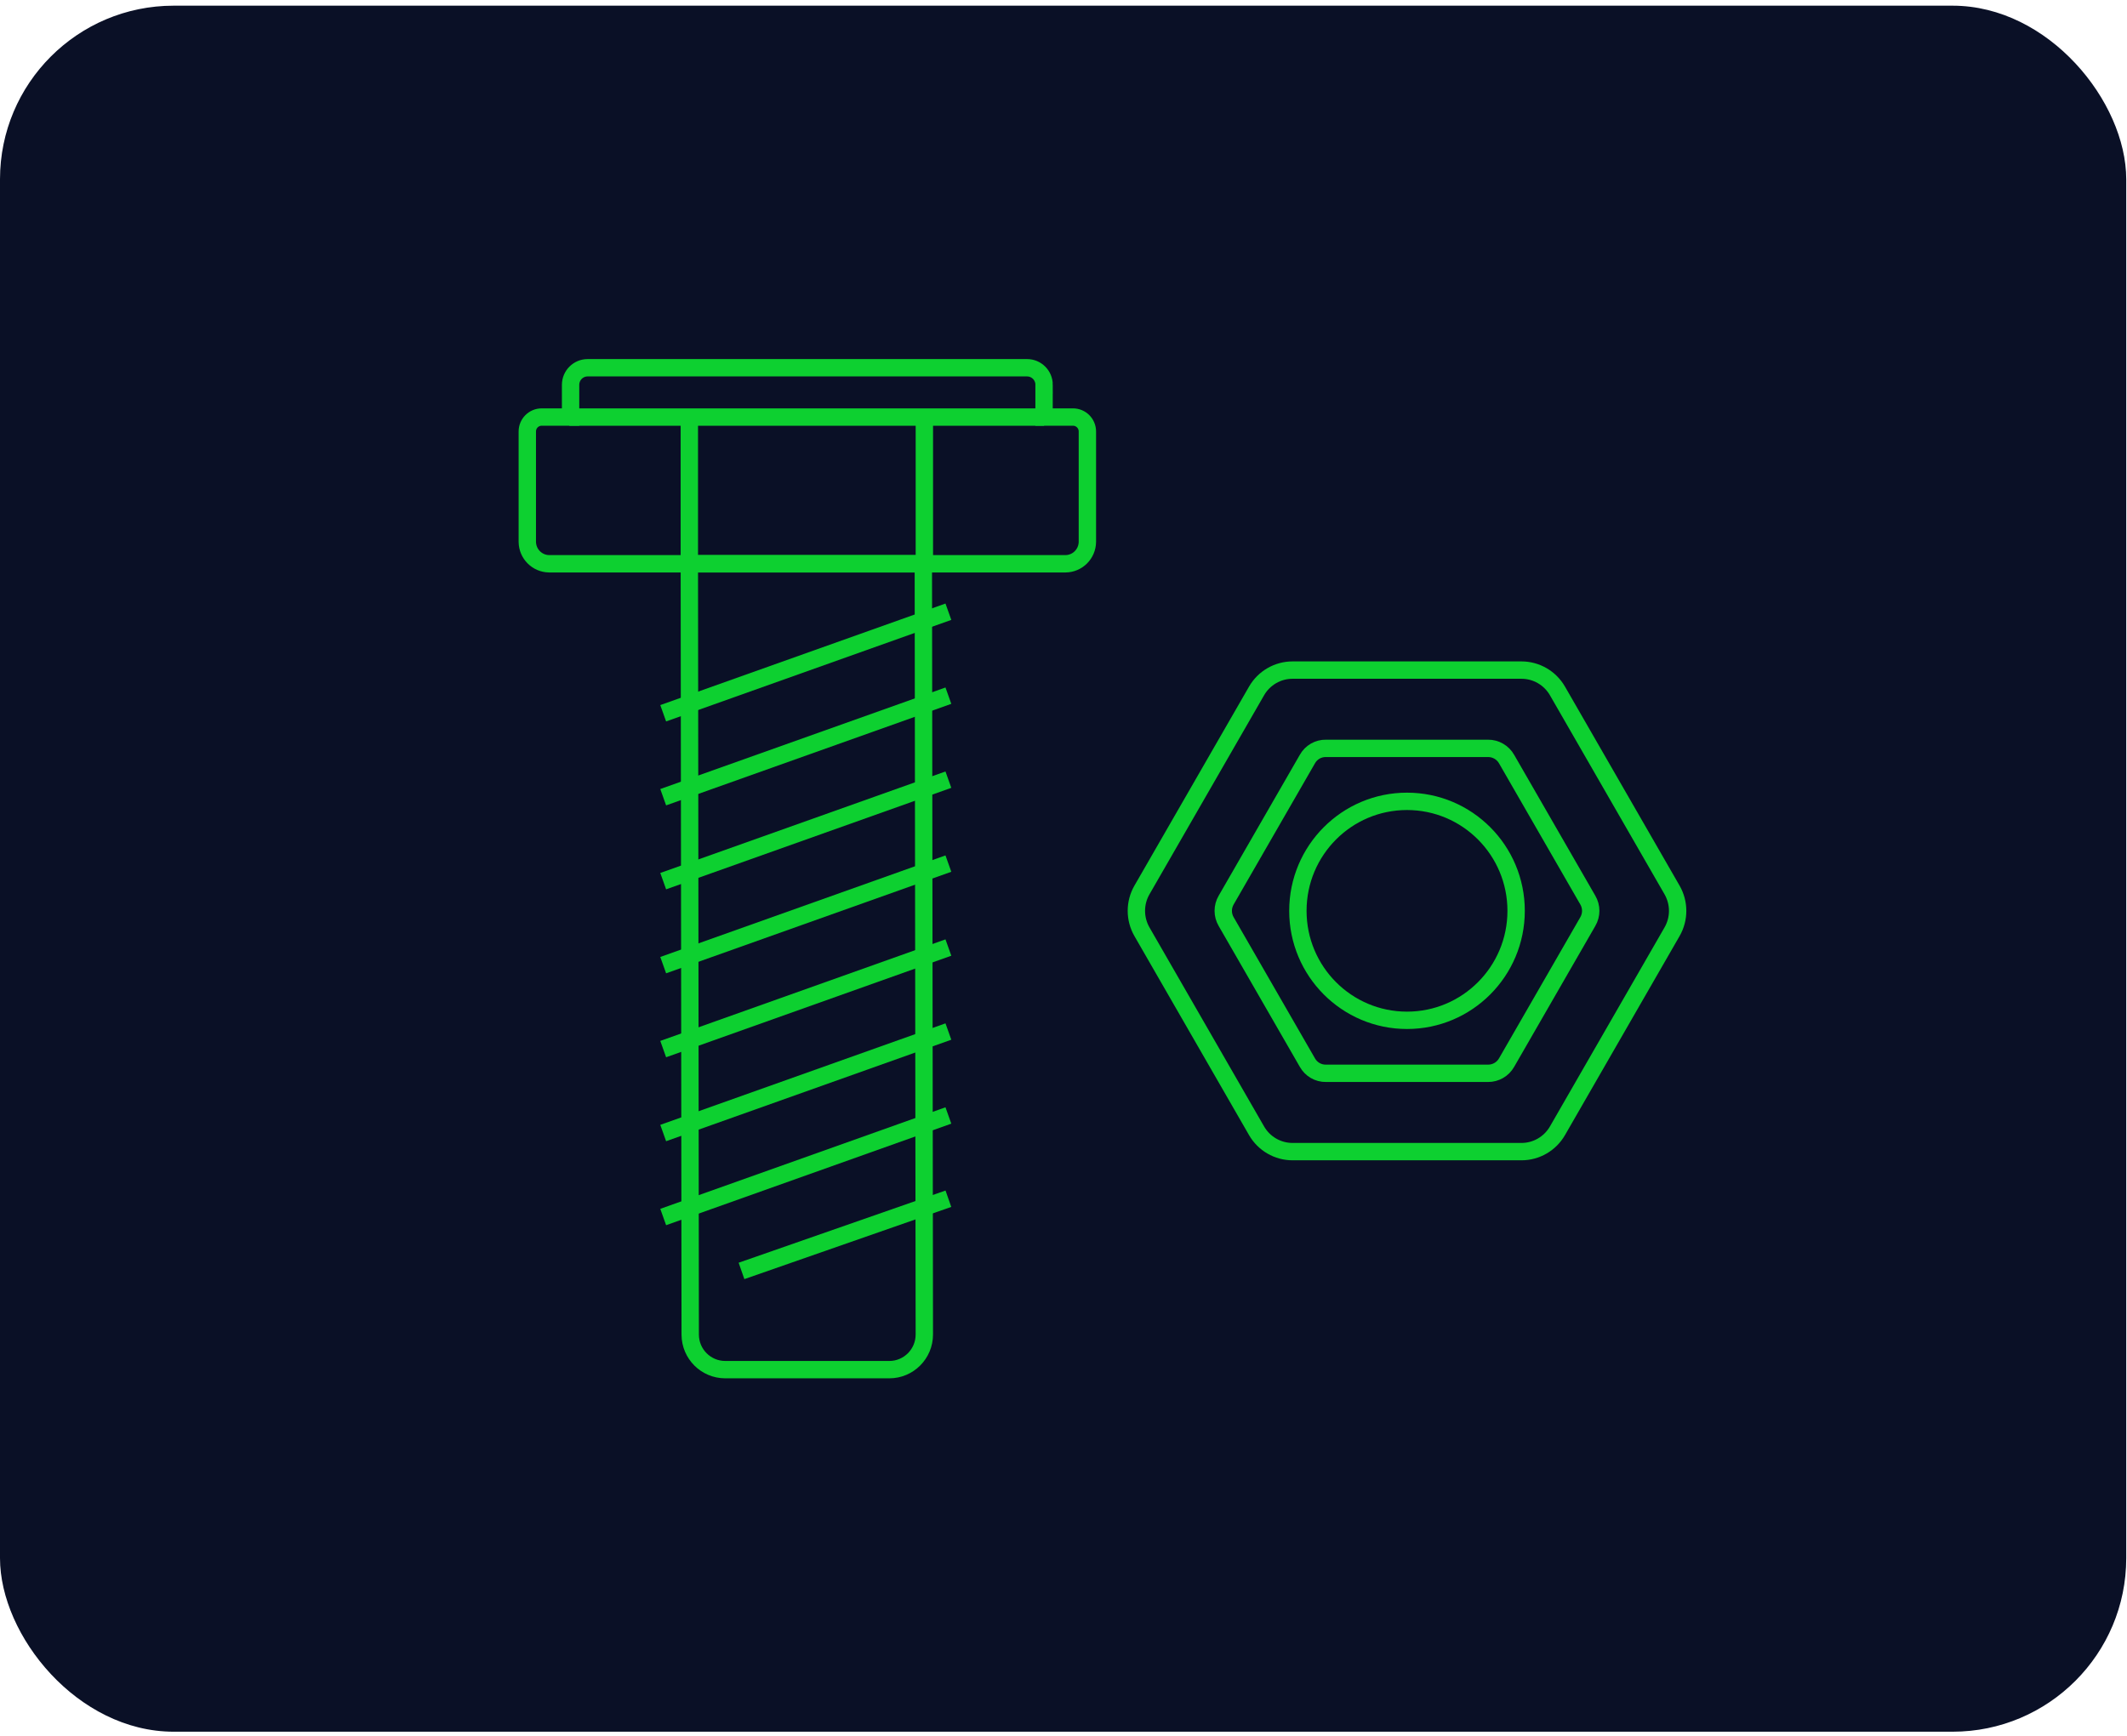
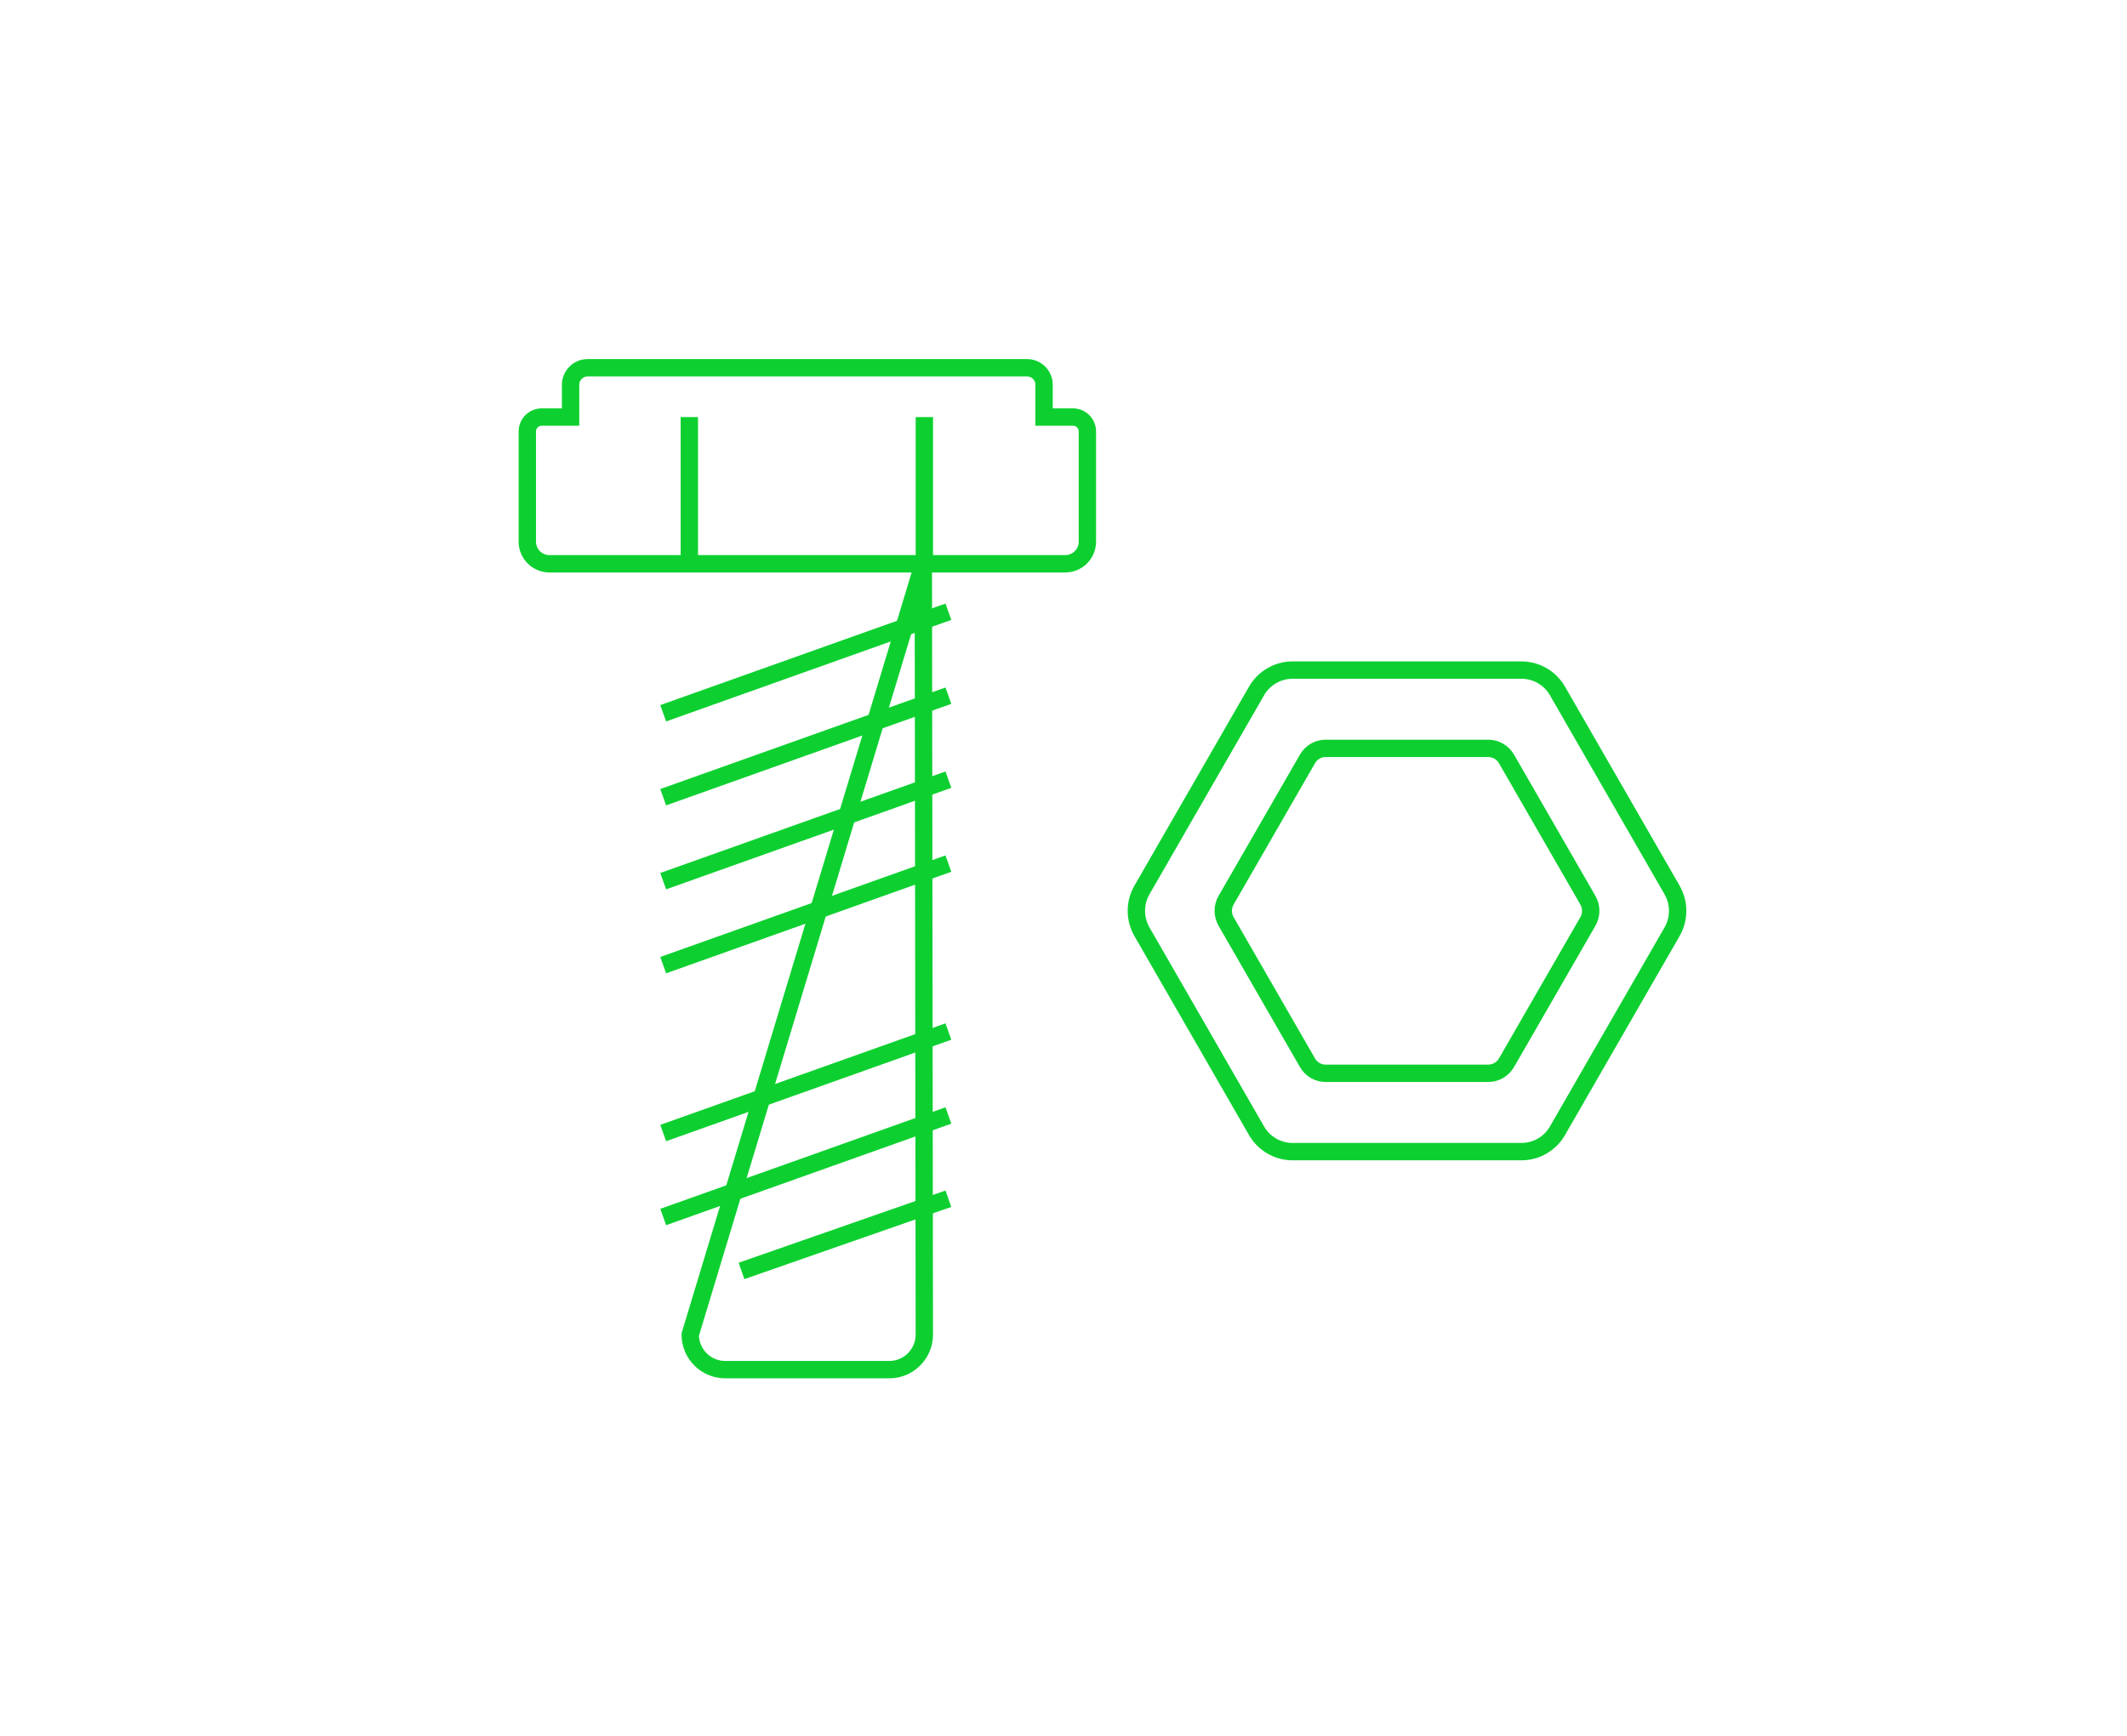
<svg xmlns="http://www.w3.org/2000/svg" width="245" height="200" viewBox="0 0 245 200" fill="none">
-   <rect y="0.655" width="244.912" height="198.868" rx="20" fill="#0A1026" />
  <path d="M144.737 79.61L131.536 102.541C130.681 104.029 130.681 105.86 131.536 107.353L144.737 130.284C145.592 131.772 147.175 132.688 148.885 132.688H175.249C176.96 132.688 178.542 131.772 179.398 130.284L192.598 107.353C193.454 105.865 193.454 104.033 192.598 102.541L179.398 79.61C178.542 78.122 176.96 77.206 175.249 77.206H148.885C147.175 77.206 145.592 78.122 144.737 79.61ZM182.89 106.189L173.543 122.419C173.106 123.197 172.284 123.674 171.391 123.664H152.739C151.846 123.683 151.019 123.201 150.587 122.419L141.24 106.189C140.788 105.421 140.788 104.467 141.24 103.7L150.587 87.47C151.019 86.688 151.846 86.206 152.739 86.225H171.391C172.279 86.215 173.106 86.692 173.543 87.47L182.89 103.7C183.342 104.467 183.342 105.421 182.89 106.189Z" stroke="#0DD030" stroke-width="2" stroke-miterlimit="10" />
-   <path d="M162.067 117.559C169.009 117.559 174.636 111.911 174.636 104.944C174.636 97.977 169.009 92.329 162.067 92.329C155.125 92.329 149.498 97.977 149.498 104.944C149.498 111.911 155.125 117.559 162.067 117.559Z" stroke="#0DD030" stroke-width="2" stroke-miterlimit="10" />
-   <path d="M83.532 157.807H102.435C104.664 157.807 106.469 155.995 106.469 153.758L106.355 64.958H79.402L79.502 153.777C79.512 156.004 81.313 157.807 83.537 157.807H83.532Z" stroke="#0DD030" stroke-width="2" stroke-miterlimit="10" />
+   <path d="M83.532 157.807H102.435C104.664 157.807 106.469 155.995 106.469 153.758L106.355 64.958L79.502 153.777C79.512 156.004 81.313 157.807 83.537 157.807H83.532Z" stroke="#0DD030" stroke-width="2" stroke-miterlimit="10" />
  <path d="M85.41 146.433L109.241 138.115" stroke="#0DD030" stroke-width="2" stroke-miterlimit="10" />
  <path d="M76.391 140.222L109.241 128.523" stroke="#0DD030" stroke-width="2" stroke-miterlimit="10" />
  <path d="M76.391 130.545L109.241 118.851" stroke="#0DD030" stroke-width="2" stroke-miterlimit="10" />
-   <path d="M76.391 120.873L109.241 109.174" stroke="#0DD030" stroke-width="2" stroke-miterlimit="10" />
  <path d="M76.391 111.201L109.241 99.502" stroke="#0DD030" stroke-width="2" stroke-miterlimit="10" />
  <path d="M76.391 101.524L109.241 89.83" stroke="#0DD030" stroke-width="2" stroke-miterlimit="10" />
  <path d="M76.391 91.852L109.241 80.153" stroke="#0DD030" stroke-width="2" stroke-miterlimit="10" />
  <path d="M76.391 82.18L109.241 70.481" stroke="#0DD030" stroke-width="2" stroke-miterlimit="10" />
-   <path d="M65.58 48.055H120.265" stroke="#0DD030" stroke-width="2" stroke-miterlimit="10" />
  <path d="M120.266 44.345C120.266 43.253 119.387 42.371 118.299 42.371H67.69C66.602 42.371 65.723 43.253 65.723 44.345V48.051H62.397C61.48 48.051 60.738 48.795 60.738 49.715V62.44C60.757 63.823 61.869 64.939 63.247 64.958H122.742C124.12 64.939 125.232 63.823 125.251 62.44V49.715C125.251 48.795 124.509 48.051 123.592 48.051H120.261V44.345H120.266Z" stroke="#0DD030" stroke-width="2" stroke-miterlimit="10" />
  <path d="M106.473 64.557V48.055" stroke="#0DD030" stroke-width="2" stroke-miterlimit="10" />
  <path d="M79.402 64.557V48.055" stroke="#0DD030" stroke-width="2" stroke-miterlimit="10" />
</svg>